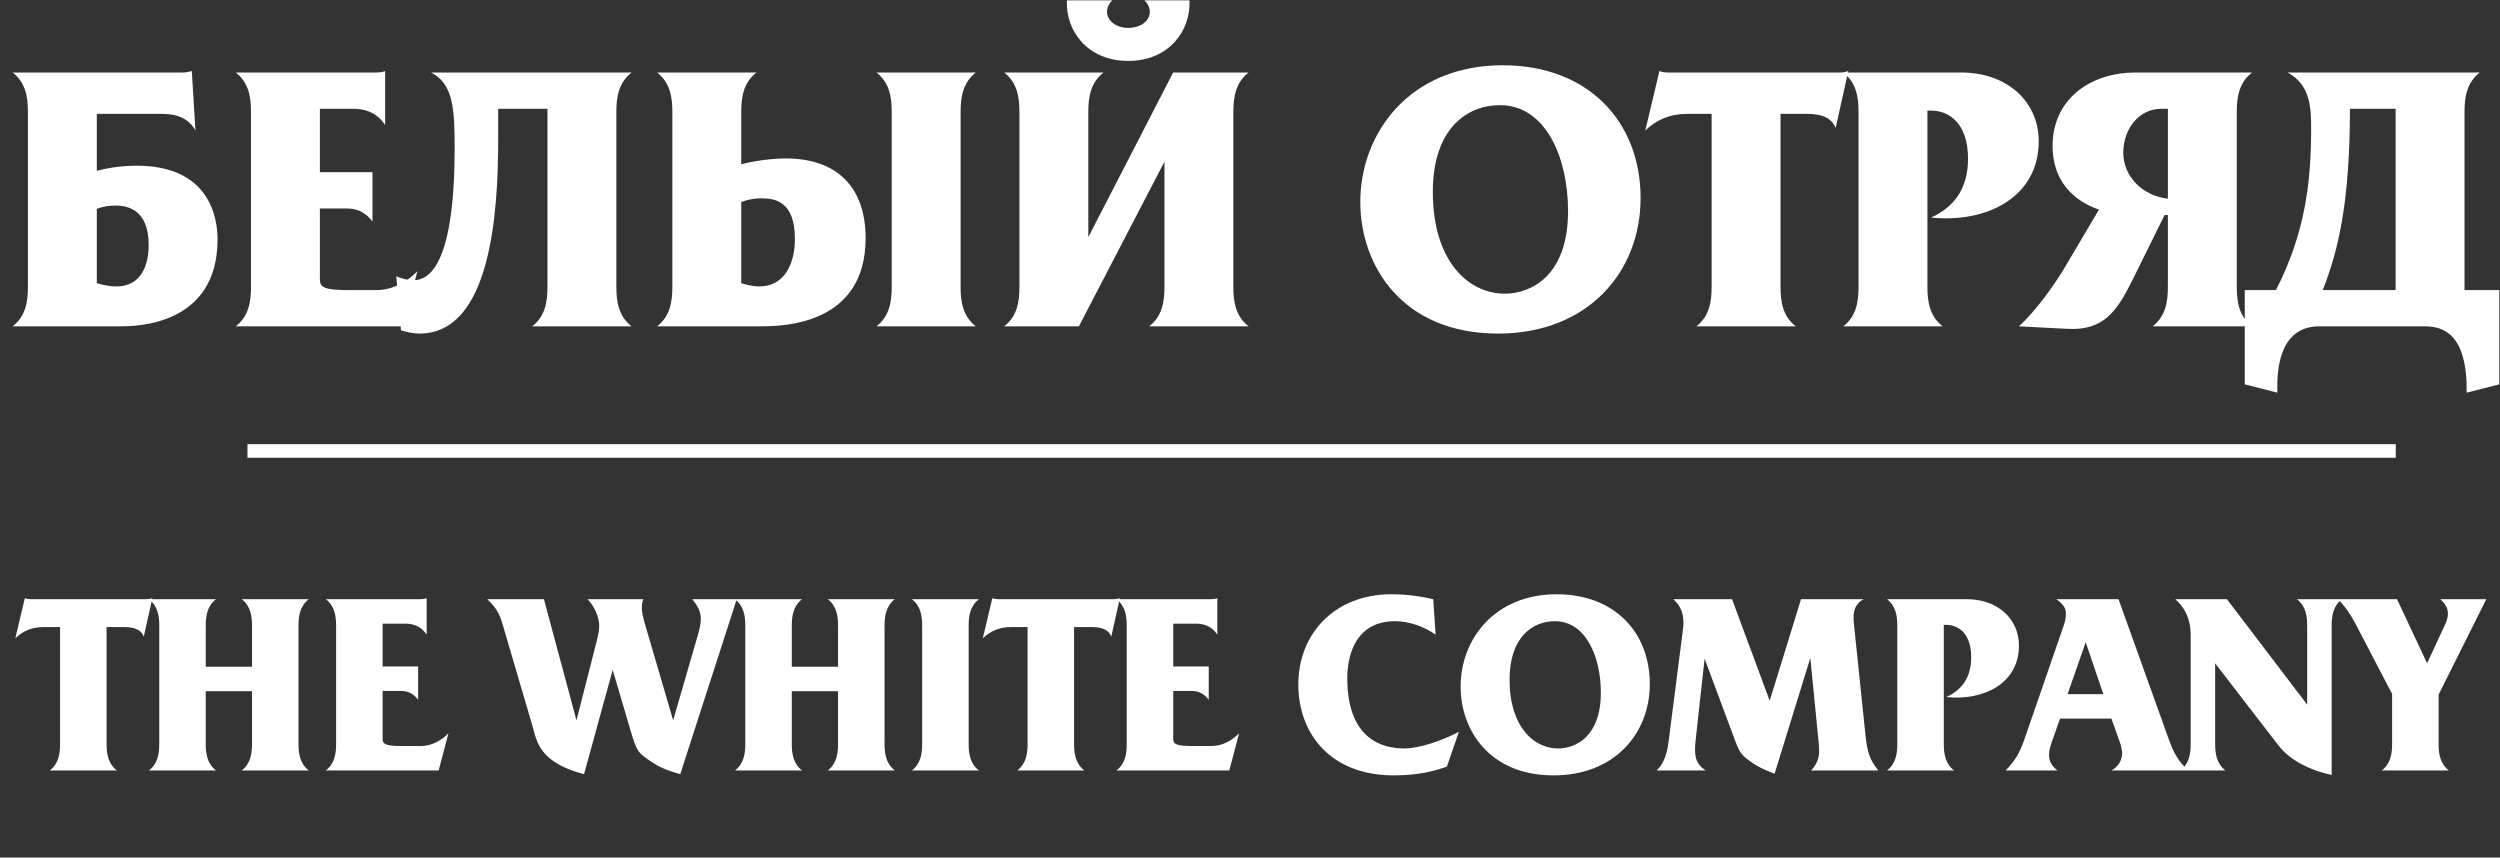
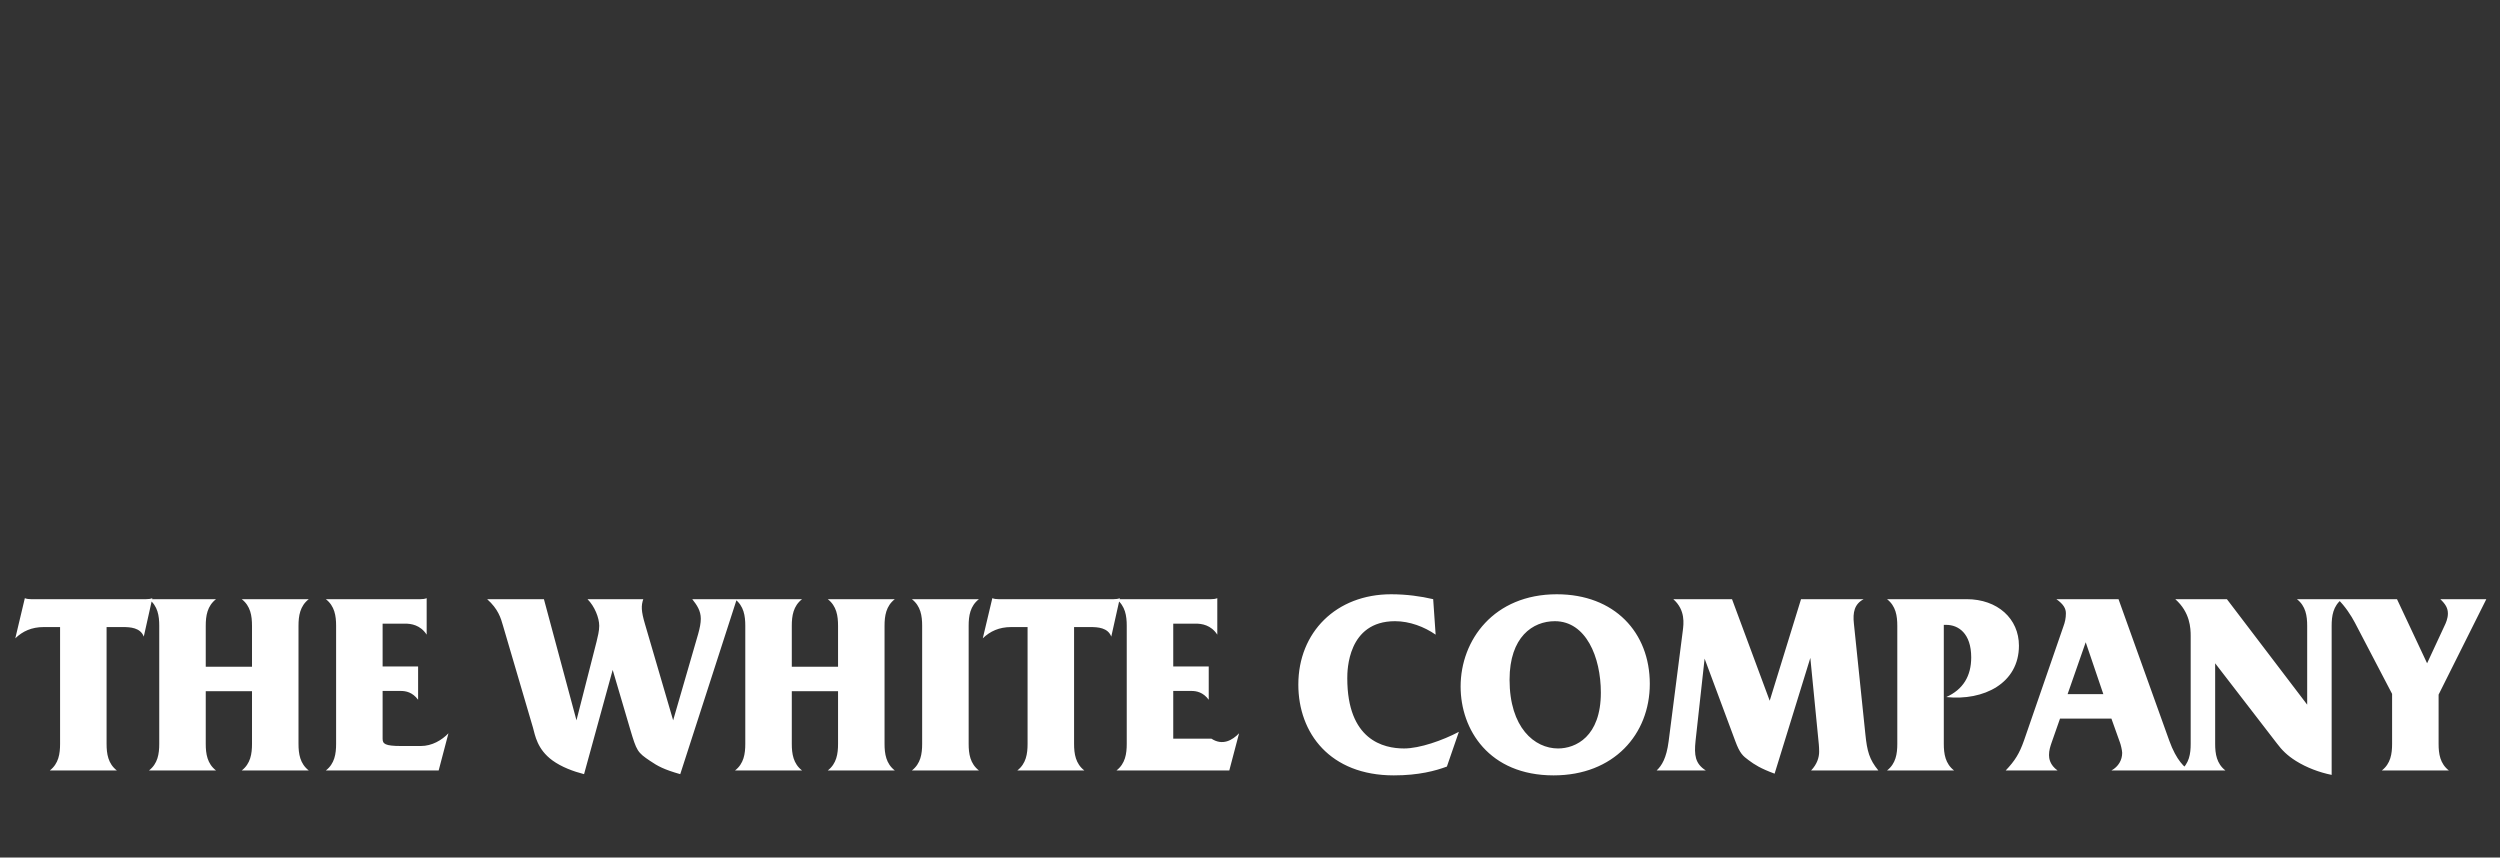
<svg xmlns="http://www.w3.org/2000/svg" width="2758" height="946" viewBox="0 0 2758 946" fill="none">
  <rect x="0" y="0" width="2758" height="946" fill="#333333" stroke="none" />
-   <path d="M14 80H201.2C205.6 80 208.8 79.2 211.6 78.4L215.6 144C205.6 125.6 185.6 125.6 176.8 125.6H106.8V188.4C120.8 184.8 135.6 182.8 150.8 182.8C232 182.8 240 241.2 240 264C240 359.6 149.2 360 132.8 360H14C28.4 348.8 30.8 332.8 30.8 316.4V123.6C30.8 107.2 28.4 91.2 14 80ZM106.8 230.4V312.4C112 314 120.4 316 128 316C164 316 164 277.2 164 270C164 232.8 142.4 226.8 128 226.8C120.4 226.8 114 227.6 106.8 230.4ZM260.094 80H414.894C418.894 80 421.694 79.6 424.894 78.4V138C414.494 122 399.294 120 389.694 120H352.894V190H410.894V244.4C401.694 232 390.894 230 382.494 230H352.894V308C352.894 316.4 356.494 320 383.294 320H415.294C433.694 320 449.694 310.4 460.494 299.2L444.494 360H260.094C274.494 348.8 276.894 332.8 276.894 316.4V123.6C276.894 107.2 274.494 91.2 260.094 80ZM679.972 123.6V316.4C679.972 332.8 682.372 348.8 696.772 360H587.172C601.572 348.8 603.972 332.8 603.972 316.4V120H549.572V154.8C549.572 235.6 541.172 368 462.772 368C455.572 368 448.772 366.4 442.372 364.4L437.172 304.8C443.172 307.6 451.172 309.2 455.972 309.2C497.572 309.2 501.572 212.8 501.572 163.6C501.572 120 499.972 92.4 475.572 80H696.772C682.372 91.2 679.972 107.2 679.972 123.6ZM724.938 80H834.538C820.138 91.2 817.738 107.2 817.738 123.6V181.2C822.138 180 844.138 174.8 866.938 174.8C922.938 174.8 954.938 206 954.938 262.8C954.938 357.6 865.338 360 839.738 360H724.938C739.338 348.8 741.738 332.8 741.738 316.4V123.6C741.738 107.2 739.338 91.2 724.938 80ZM817.738 222.8V312.4C822.938 314 830.538 316 837.338 316C866.938 316 876.938 288.8 876.938 263.6C876.938 221.6 854.538 218.8 839.738 218.8C832.538 218.8 825.738 220 817.738 222.8ZM966.938 80H1076.54C1062.14 91.2 1059.74 107.2 1059.74 123.6V316.4C1059.74 332.8 1062.14 348.8 1076.54 360H966.938C981.338 348.8 983.738 332.8 983.738 316.4V123.6C983.738 107.2 981.338 91.2 966.938 80ZM1107.83 80H1217.43C1203.03 91.2 1200.63 107.2 1200.63 123.6V261.6L1294.23 80H1377.43C1363.03 91.2 1360.63 107.2 1360.63 123.6V316.4C1360.63 332.8 1363.03 348.8 1377.43 360H1267.83C1282.23 348.8 1284.63 332.8 1284.63 316.4V178.4L1190.23 360H1107.83C1122.23 348.8 1124.63 332.8 1124.63 316.4V123.6C1124.63 107.2 1122.23 91.2 1107.83 80ZM1177.03 0.4H1227.03C1213.83 13.6 1224.63 30.8 1244.63 30.8C1265.43 30.8 1275.83 13.6 1262.63 0.4H1312.23C1313.83 33.2 1290.23 67.2 1244.63 67.2C1199.03 67.2 1175.43 33.2 1177.03 0.4ZM1500.69 222.8C1500.69 146.8 1555.09 72 1657.89 72C1752.29 72 1809.89 134.4 1809.89 218.4C1809.89 300.8 1751.09 368 1652.69 368C1547.09 368 1500.69 293.2 1500.69 222.8ZM1580.69 211.6C1580.69 290 1621.49 324 1659.89 324C1688.69 324 1729.89 304.8 1729.89 232.8C1729.89 174.4 1705.49 116 1654.69 116C1618.69 116 1580.69 141.6 1580.69 211.6ZM2039.06 78.4L2025.06 141.2C2019.46 126.4 2002.66 125.6 1991.06 125.6H1964.26V316.4C1964.26 332.8 1966.66 348.8 1981.06 360H1871.46C1885.86 348.8 1888.26 332.8 1888.26 316.4V125.6H1861.46C1841.86 125.6 1827.06 132.4 1815.06 144L1830.66 78.4C1833.86 79.6 1836.66 80 1840.66 80H2029.06C2033.06 80 2035.86 79.6 2039.06 78.4ZM2033.53 80H2163.53C2214.33 80 2249.13 112 2249.13 156C2249.13 217.6 2191.53 246.4 2130.33 240C2157.93 227.6 2171.13 205.6 2171.13 175.2C2171.13 135.6 2149.93 122 2130.33 122H2126.33V316.4C2126.33 332.8 2128.73 348.8 2143.13 360H2033.53C2047.93 348.8 2050.33 332.8 2050.33 316.4V123.6C2050.33 107.2 2047.93 91.2 2033.53 80ZM2356.41 80H2484.41C2470.01 91.2 2467.61 107.2 2467.61 123.6V316.4C2467.61 332.8 2470.01 348.8 2484.41 360H2374.81C2389.21 348.8 2391.61 332.8 2391.61 316.4V237.2H2388.01L2352.41 309.2C2335.61 342.8 2321.21 364.8 2281.21 362.8L2227.21 360C2246.01 343.2 2267.21 312.8 2276.81 296.8L2315.61 231.2C2296.41 224.8 2264.41 206.8 2264.41 160.8C2264.41 111.6 2303.21 80 2356.41 80ZM2391.61 120H2384.41C2358.81 120 2342.41 143.2 2342.41 168.4C2342.41 194.8 2363.61 216 2391.61 219.2V120ZM2523.64 80H2735.64C2721.24 91.2 2718.84 107.2 2718.84 123.6V320H2757.24V424L2721.24 433.2C2722.04 367.6 2694.84 360 2674.84 360H2558.84C2517.64 360 2511.24 401.2 2512.44 433.2L2476.44 424V320H2510.84C2543.24 256.8 2549.64 200.4 2549.64 142C2549.64 120 2549.24 93.6 2523.64 80ZM2642.84 120H2592.44C2592.44 221.6 2580.04 275.6 2562.44 320H2642.84V120Z" fill="white" />
-   <path d="M168.07 659.92L158.62 702.31C154.84 692.32 143.5 691.78 135.67 691.78H117.58V820.57C117.58 831.64 119.2 842.44 128.92 850H54.94C64.66 842.44 66.28 831.64 66.28 820.57V691.78H48.19C34.96 691.78 24.97 696.37 16.87 704.2L27.4 659.92C29.56 660.73 31.45 661 34.15 661H161.32C164.02 661 165.91 660.73 168.07 659.92ZM266.671 661H340.651C330.931 668.56 329.311 679.36 329.311 690.43V820.57C329.311 831.64 330.931 842.44 340.651 850H266.671C276.391 842.44 278.011 831.64 278.011 820.57V762.52H226.981V820.57C226.981 831.64 228.601 842.44 238.321 850H164.341C174.061 842.44 175.681 831.64 175.681 820.57V690.43C175.681 679.36 174.061 668.56 164.341 661H238.321C228.601 668.56 226.981 679.36 226.981 690.43V735.52H278.011V690.43C278.011 679.36 276.391 668.56 266.671 661ZM359.458 661H463.948C466.648 661 468.538 660.73 470.698 659.92V700.15C463.678 689.35 453.418 688 446.938 688H422.098V735.25H461.248V771.97C455.038 763.6 447.748 762.25 442.078 762.25H422.098V814.9C422.098 820.57 424.528 823 442.618 823H464.218C476.638 823 487.438 816.52 494.728 808.96L483.928 850H359.458C369.178 842.44 370.798 831.64 370.798 820.57V690.43C370.798 679.36 369.178 668.56 359.458 661ZM537.413 661H600.053L635.963 794.65L658.103 707.98C659.453 702.31 661.073 696.1 661.073 690.43C661.073 681.52 655.943 668.83 648.113 661H709.673C707.243 668.02 707.243 673.96 711.563 688.54L742.613 794.65L770.153 699.61C772.043 692.86 773.123 687.46 773.123 682.6C773.123 673.69 768.803 667.48 763.673 661H812.813L750.443 854.05C732.353 848.92 725.603 845.14 717.233 839.47C703.193 830.02 702.383 828.67 695.093 804.1L675.923 739.03L644.333 854.05C632.723 851.08 619.493 846.22 609.503 838.93C592.493 826.51 590.333 811.12 587.903 802.48L554.963 690.43C552.533 681.79 549.563 671.8 537.413 661ZM913.194 661H987.174C977.454 668.56 975.834 679.36 975.834 690.43V820.57C975.834 831.64 977.454 842.44 987.174 850H913.194C922.914 842.44 924.534 831.64 924.534 820.57V762.52H873.504V820.57C873.504 831.64 875.124 842.44 884.844 850H810.864C820.584 842.44 822.204 831.64 822.204 820.57V690.43C822.204 679.36 820.584 668.56 810.864 661H884.844C875.124 668.56 873.504 679.36 873.504 690.43V735.52H924.534V690.43C924.534 679.36 922.914 668.56 913.194 661ZM1005.98 661H1079.96C1070.24 668.56 1068.62 679.36 1068.62 690.43V820.57C1068.62 831.64 1070.24 842.44 1079.96 850H1005.98C1015.7 842.44 1017.32 831.64 1017.32 820.57V690.43C1017.32 679.36 1015.7 668.56 1005.98 661ZM1235.41 659.92L1225.96 702.31C1222.18 692.32 1210.84 691.78 1203.01 691.78H1184.92V820.57C1184.92 831.64 1186.54 842.44 1196.26 850H1122.28C1132 842.44 1133.62 831.64 1133.62 820.57V691.78H1115.53C1102.3 691.78 1092.31 696.37 1084.21 704.2L1094.74 659.92C1096.9 660.73 1098.79 661 1101.49 661H1228.66C1231.36 661 1233.25 660.73 1235.41 659.92ZM1231.68 661H1336.17C1338.87 661 1340.76 660.73 1342.92 659.92V700.15C1335.9 689.35 1325.64 688 1319.16 688H1294.32V735.25H1333.47V771.97C1327.26 763.6 1319.97 762.25 1314.3 762.25H1294.32V814.9C1294.32 820.57 1296.75 823 1314.84 823H1336.44C1348.86 823 1359.66 816.52 1366.95 808.96L1356.15 850H1231.68C1241.4 842.44 1243.02 831.64 1243.02 820.57V690.43C1243.02 679.36 1241.4 668.56 1231.68 661ZM1581.09 661L1583.79 700.15C1571.37 691.51 1555.17 685.3 1538.97 685.3C1486.59 685.3 1486.32 739.84 1486.32 748.21C1486.32 816.52 1526.28 825.7 1548.96 825.7C1566.24 825.7 1591.62 816.79 1609.44 807.34L1596.21 845.68C1583.79 850.27 1565.43 855.4 1537.62 855.4C1467.42 855.4 1432.32 808.96 1432.32 755.23C1432.32 697.45 1474.17 655.6 1534.65 655.6C1551.39 655.6 1567.32 657.76 1581.09 661ZM1611.35 757.39C1611.35 706.09 1648.07 655.6 1717.46 655.6C1781.18 655.6 1820.06 697.72 1820.06 754.42C1820.06 810.04 1780.37 855.4 1713.95 855.4C1642.67 855.4 1611.35 804.91 1611.35 757.39ZM1665.35 749.83C1665.35 802.75 1692.89 825.7 1718.81 825.7C1738.25 825.7 1766.06 812.74 1766.06 764.14C1766.06 724.72 1749.59 685.3 1715.3 685.3C1691 685.3 1665.35 702.58 1665.35 749.83ZM1845.96 661H1910.76L1952.34 773.05L1986.9 661H2056.02C2045.76 666.4 2043.87 675.58 2045.22 688L2057.91 810.31C2059.8 828.67 2062.23 837.85 2072.22 850H1997.97C2004.72 842.98 2006.88 835.42 2006.88 829.21C2006.88 823.27 2006.34 819.49 2005.8 813.82L1997.16 725.8L1957.74 853.51C1942.35 847.84 1935.6 843.52 1929.12 838.66C1922.91 834.07 1919.4 831.37 1914.27 817.33L1880.52 726.61L1870.53 817.33C1868.91 832.99 1869.99 842.44 1881.87 850H1827.6C1833.27 844.6 1838.4 836.5 1840.83 817.87L1856.49 695.56C1857.3 688.54 1859.73 673.15 1845.96 661ZM2081.76 661H2169.51C2203.8 661 2227.29 682.6 2227.29 712.3C2227.29 753.88 2188.41 773.32 2147.1 769C2165.73 760.63 2174.64 745.78 2174.64 725.26C2174.64 698.53 2160.33 689.35 2147.1 689.35H2144.4V820.57C2144.4 831.64 2146.02 842.44 2155.74 850H2081.76C2091.48 842.44 2093.1 831.64 2093.1 820.57V690.43C2093.1 679.36 2091.48 668.56 2081.76 661ZM2268.56 661H2337.14L2393.03 816.79C2401.13 839.47 2410.58 847.03 2415.44 850H2329.31C2337.14 845.68 2341.19 838.39 2341.19 830.56C2341.19 828.13 2339.57 821.11 2338.76 819.22L2329.31 792.76H2272.61L2263.16 819.76C2261.81 823.81 2260.46 827.86 2260.46 832.99C2260.46 836.5 2261.27 843.79 2269.91 850H2212.67C2222.93 839.2 2227.79 831.37 2232.92 816.79L2276.39 690.97C2278.01 686.65 2279.09 682.06 2279.09 676.66C2279.09 671.53 2276.66 666.67 2268.56 661ZM2280.98 765.76H2320.4L2300.96 708.52L2280.98 765.76ZM2399.75 661H2456.72L2545.28 777.37V690.43C2545.28 679.36 2543.66 668.56 2533.94 661H2583.62C2573.9 668.56 2572.28 679.36 2572.28 690.43V854.86C2558.78 852.16 2544.47 846.76 2532.86 839.47C2523.41 833.53 2517.47 827.59 2511.8 820.03L2443.76 731.74V820.57C2443.76 831.64 2445.38 842.44 2455.1 850H2405.42C2415.14 842.44 2416.76 831.64 2416.76 820.57V701.77C2416.76 693.13 2416.22 675.58 2399.75 661ZM2579.02 661H2644.36L2677.57 731.74L2697.01 689.89C2698.09 687.73 2700.52 682.33 2700.52 676.93C2700.52 670.99 2698.09 666.67 2692.15 661H2742.91L2690.26 766.3V820.57C2690.26 831.64 2691.88 842.44 2701.6 850H2627.62C2637.34 842.44 2638.96 831.64 2638.96 820.57V765.49L2597.92 686.92C2594.14 679.63 2586.85 668.29 2579.02 661Z" fill="white" />
-   <line x1="273" y1="497.5" x2="2643" y2="497.5" stroke="white" stroke-width="15" />
+   <path d="M168.07 659.92L158.62 702.31C154.84 692.32 143.5 691.78 135.67 691.78H117.58V820.57C117.58 831.64 119.2 842.44 128.92 850H54.94C64.66 842.44 66.28 831.64 66.28 820.57V691.78H48.19C34.96 691.78 24.97 696.37 16.87 704.2L27.4 659.92C29.56 660.73 31.45 661 34.15 661H161.32C164.02 661 165.91 660.73 168.07 659.92ZM266.671 661H340.651C330.931 668.56 329.311 679.36 329.311 690.43V820.57C329.311 831.64 330.931 842.44 340.651 850H266.671C276.391 842.44 278.011 831.64 278.011 820.57V762.52H226.981V820.57C226.981 831.64 228.601 842.44 238.321 850H164.341C174.061 842.44 175.681 831.64 175.681 820.57V690.43C175.681 679.36 174.061 668.56 164.341 661H238.321C228.601 668.56 226.981 679.36 226.981 690.43V735.52H278.011V690.43C278.011 679.36 276.391 668.56 266.671 661ZM359.458 661H463.948C466.648 661 468.538 660.73 470.698 659.92V700.15C463.678 689.35 453.418 688 446.938 688H422.098V735.25H461.248V771.97C455.038 763.6 447.748 762.25 442.078 762.25H422.098V814.9C422.098 820.57 424.528 823 442.618 823H464.218C476.638 823 487.438 816.52 494.728 808.96L483.928 850H359.458C369.178 842.44 370.798 831.64 370.798 820.57V690.43C370.798 679.36 369.178 668.56 359.458 661ZM537.413 661H600.053L635.963 794.65L658.103 707.98C659.453 702.31 661.073 696.1 661.073 690.43C661.073 681.52 655.943 668.83 648.113 661H709.673C707.243 668.02 707.243 673.96 711.563 688.54L742.613 794.65L770.153 699.61C772.043 692.86 773.123 687.46 773.123 682.6C773.123 673.69 768.803 667.48 763.673 661H812.813L750.443 854.05C732.353 848.92 725.603 845.14 717.233 839.47C703.193 830.02 702.383 828.67 695.093 804.1L675.923 739.03L644.333 854.05C632.723 851.08 619.493 846.22 609.503 838.93C592.493 826.51 590.333 811.12 587.903 802.48L554.963 690.43C552.533 681.79 549.563 671.8 537.413 661ZM913.194 661H987.174C977.454 668.56 975.834 679.36 975.834 690.43V820.57C975.834 831.64 977.454 842.44 987.174 850H913.194C922.914 842.44 924.534 831.64 924.534 820.57V762.52H873.504V820.57C873.504 831.64 875.124 842.44 884.844 850H810.864C820.584 842.44 822.204 831.64 822.204 820.57V690.43C822.204 679.36 820.584 668.56 810.864 661H884.844C875.124 668.56 873.504 679.36 873.504 690.43V735.52H924.534V690.43C924.534 679.36 922.914 668.56 913.194 661ZM1005.98 661H1079.96C1070.24 668.56 1068.62 679.36 1068.62 690.43V820.57C1068.62 831.64 1070.24 842.44 1079.96 850H1005.98C1015.7 842.44 1017.32 831.64 1017.32 820.57V690.43C1017.32 679.36 1015.7 668.56 1005.98 661ZM1235.41 659.92L1225.96 702.31C1222.18 692.32 1210.84 691.78 1203.01 691.78H1184.92V820.57C1184.92 831.64 1186.54 842.44 1196.26 850H1122.28C1132 842.44 1133.62 831.64 1133.62 820.57V691.78H1115.53C1102.3 691.78 1092.31 696.37 1084.21 704.2L1094.74 659.92C1096.9 660.73 1098.79 661 1101.49 661H1228.66C1231.36 661 1233.25 660.73 1235.41 659.92ZM1231.68 661H1336.17C1338.87 661 1340.76 660.73 1342.92 659.92V700.15C1335.9 689.35 1325.64 688 1319.16 688H1294.32V735.25H1333.47V771.97C1327.26 763.6 1319.97 762.25 1314.3 762.25H1294.32V814.9H1336.44C1348.86 823 1359.66 816.52 1366.95 808.96L1356.15 850H1231.68C1241.4 842.44 1243.02 831.64 1243.02 820.57V690.43C1243.02 679.36 1241.4 668.56 1231.68 661ZM1581.09 661L1583.79 700.15C1571.37 691.51 1555.17 685.3 1538.97 685.3C1486.59 685.3 1486.32 739.84 1486.32 748.21C1486.32 816.52 1526.28 825.7 1548.96 825.7C1566.24 825.7 1591.62 816.79 1609.44 807.34L1596.21 845.68C1583.79 850.27 1565.43 855.4 1537.62 855.4C1467.42 855.4 1432.32 808.96 1432.32 755.23C1432.32 697.45 1474.17 655.6 1534.65 655.6C1551.39 655.6 1567.32 657.76 1581.09 661ZM1611.35 757.39C1611.35 706.09 1648.07 655.6 1717.46 655.6C1781.18 655.6 1820.06 697.72 1820.06 754.42C1820.06 810.04 1780.37 855.4 1713.95 855.4C1642.67 855.4 1611.35 804.91 1611.35 757.39ZM1665.35 749.83C1665.35 802.75 1692.89 825.7 1718.81 825.7C1738.25 825.7 1766.06 812.74 1766.06 764.14C1766.06 724.72 1749.59 685.3 1715.3 685.3C1691 685.3 1665.35 702.58 1665.35 749.83ZM1845.96 661H1910.76L1952.34 773.05L1986.9 661H2056.02C2045.76 666.4 2043.87 675.58 2045.22 688L2057.91 810.31C2059.8 828.67 2062.23 837.85 2072.22 850H1997.97C2004.72 842.98 2006.88 835.42 2006.88 829.21C2006.88 823.27 2006.34 819.49 2005.8 813.82L1997.16 725.8L1957.74 853.51C1942.35 847.84 1935.6 843.52 1929.12 838.66C1922.91 834.07 1919.4 831.37 1914.27 817.33L1880.52 726.61L1870.53 817.33C1868.91 832.99 1869.99 842.44 1881.87 850H1827.6C1833.27 844.6 1838.4 836.5 1840.83 817.87L1856.49 695.56C1857.3 688.54 1859.73 673.15 1845.96 661ZM2081.76 661H2169.51C2203.8 661 2227.29 682.6 2227.29 712.3C2227.29 753.88 2188.41 773.32 2147.1 769C2165.73 760.63 2174.64 745.78 2174.64 725.26C2174.64 698.53 2160.33 689.35 2147.1 689.35H2144.4V820.57C2144.4 831.64 2146.02 842.44 2155.74 850H2081.76C2091.48 842.44 2093.1 831.64 2093.1 820.57V690.43C2093.1 679.36 2091.48 668.56 2081.76 661ZM2268.56 661H2337.14L2393.03 816.79C2401.13 839.47 2410.58 847.03 2415.44 850H2329.31C2337.14 845.68 2341.19 838.39 2341.19 830.56C2341.19 828.13 2339.57 821.11 2338.76 819.22L2329.31 792.76H2272.61L2263.16 819.76C2261.81 823.81 2260.46 827.86 2260.46 832.99C2260.46 836.5 2261.27 843.79 2269.91 850H2212.67C2222.93 839.2 2227.79 831.37 2232.92 816.79L2276.39 690.97C2278.01 686.65 2279.09 682.06 2279.09 676.66C2279.09 671.53 2276.66 666.67 2268.56 661ZM2280.98 765.76H2320.4L2300.96 708.52L2280.98 765.76ZM2399.75 661H2456.72L2545.28 777.37V690.43C2545.28 679.36 2543.66 668.56 2533.94 661H2583.62C2573.9 668.56 2572.28 679.36 2572.28 690.43V854.86C2558.78 852.16 2544.47 846.76 2532.86 839.47C2523.41 833.53 2517.47 827.59 2511.8 820.03L2443.76 731.74V820.57C2443.76 831.64 2445.38 842.44 2455.1 850H2405.42C2415.14 842.44 2416.76 831.64 2416.76 820.57V701.77C2416.76 693.13 2416.22 675.58 2399.75 661ZM2579.02 661H2644.36L2677.57 731.74L2697.01 689.89C2698.09 687.73 2700.52 682.33 2700.52 676.93C2700.52 670.99 2698.09 666.67 2692.15 661H2742.91L2690.26 766.3V820.57C2690.26 831.64 2691.88 842.44 2701.6 850H2627.62C2637.34 842.44 2638.96 831.64 2638.96 820.57V765.49L2597.92 686.92C2594.14 679.63 2586.85 668.29 2579.02 661Z" fill="white" />
</svg>